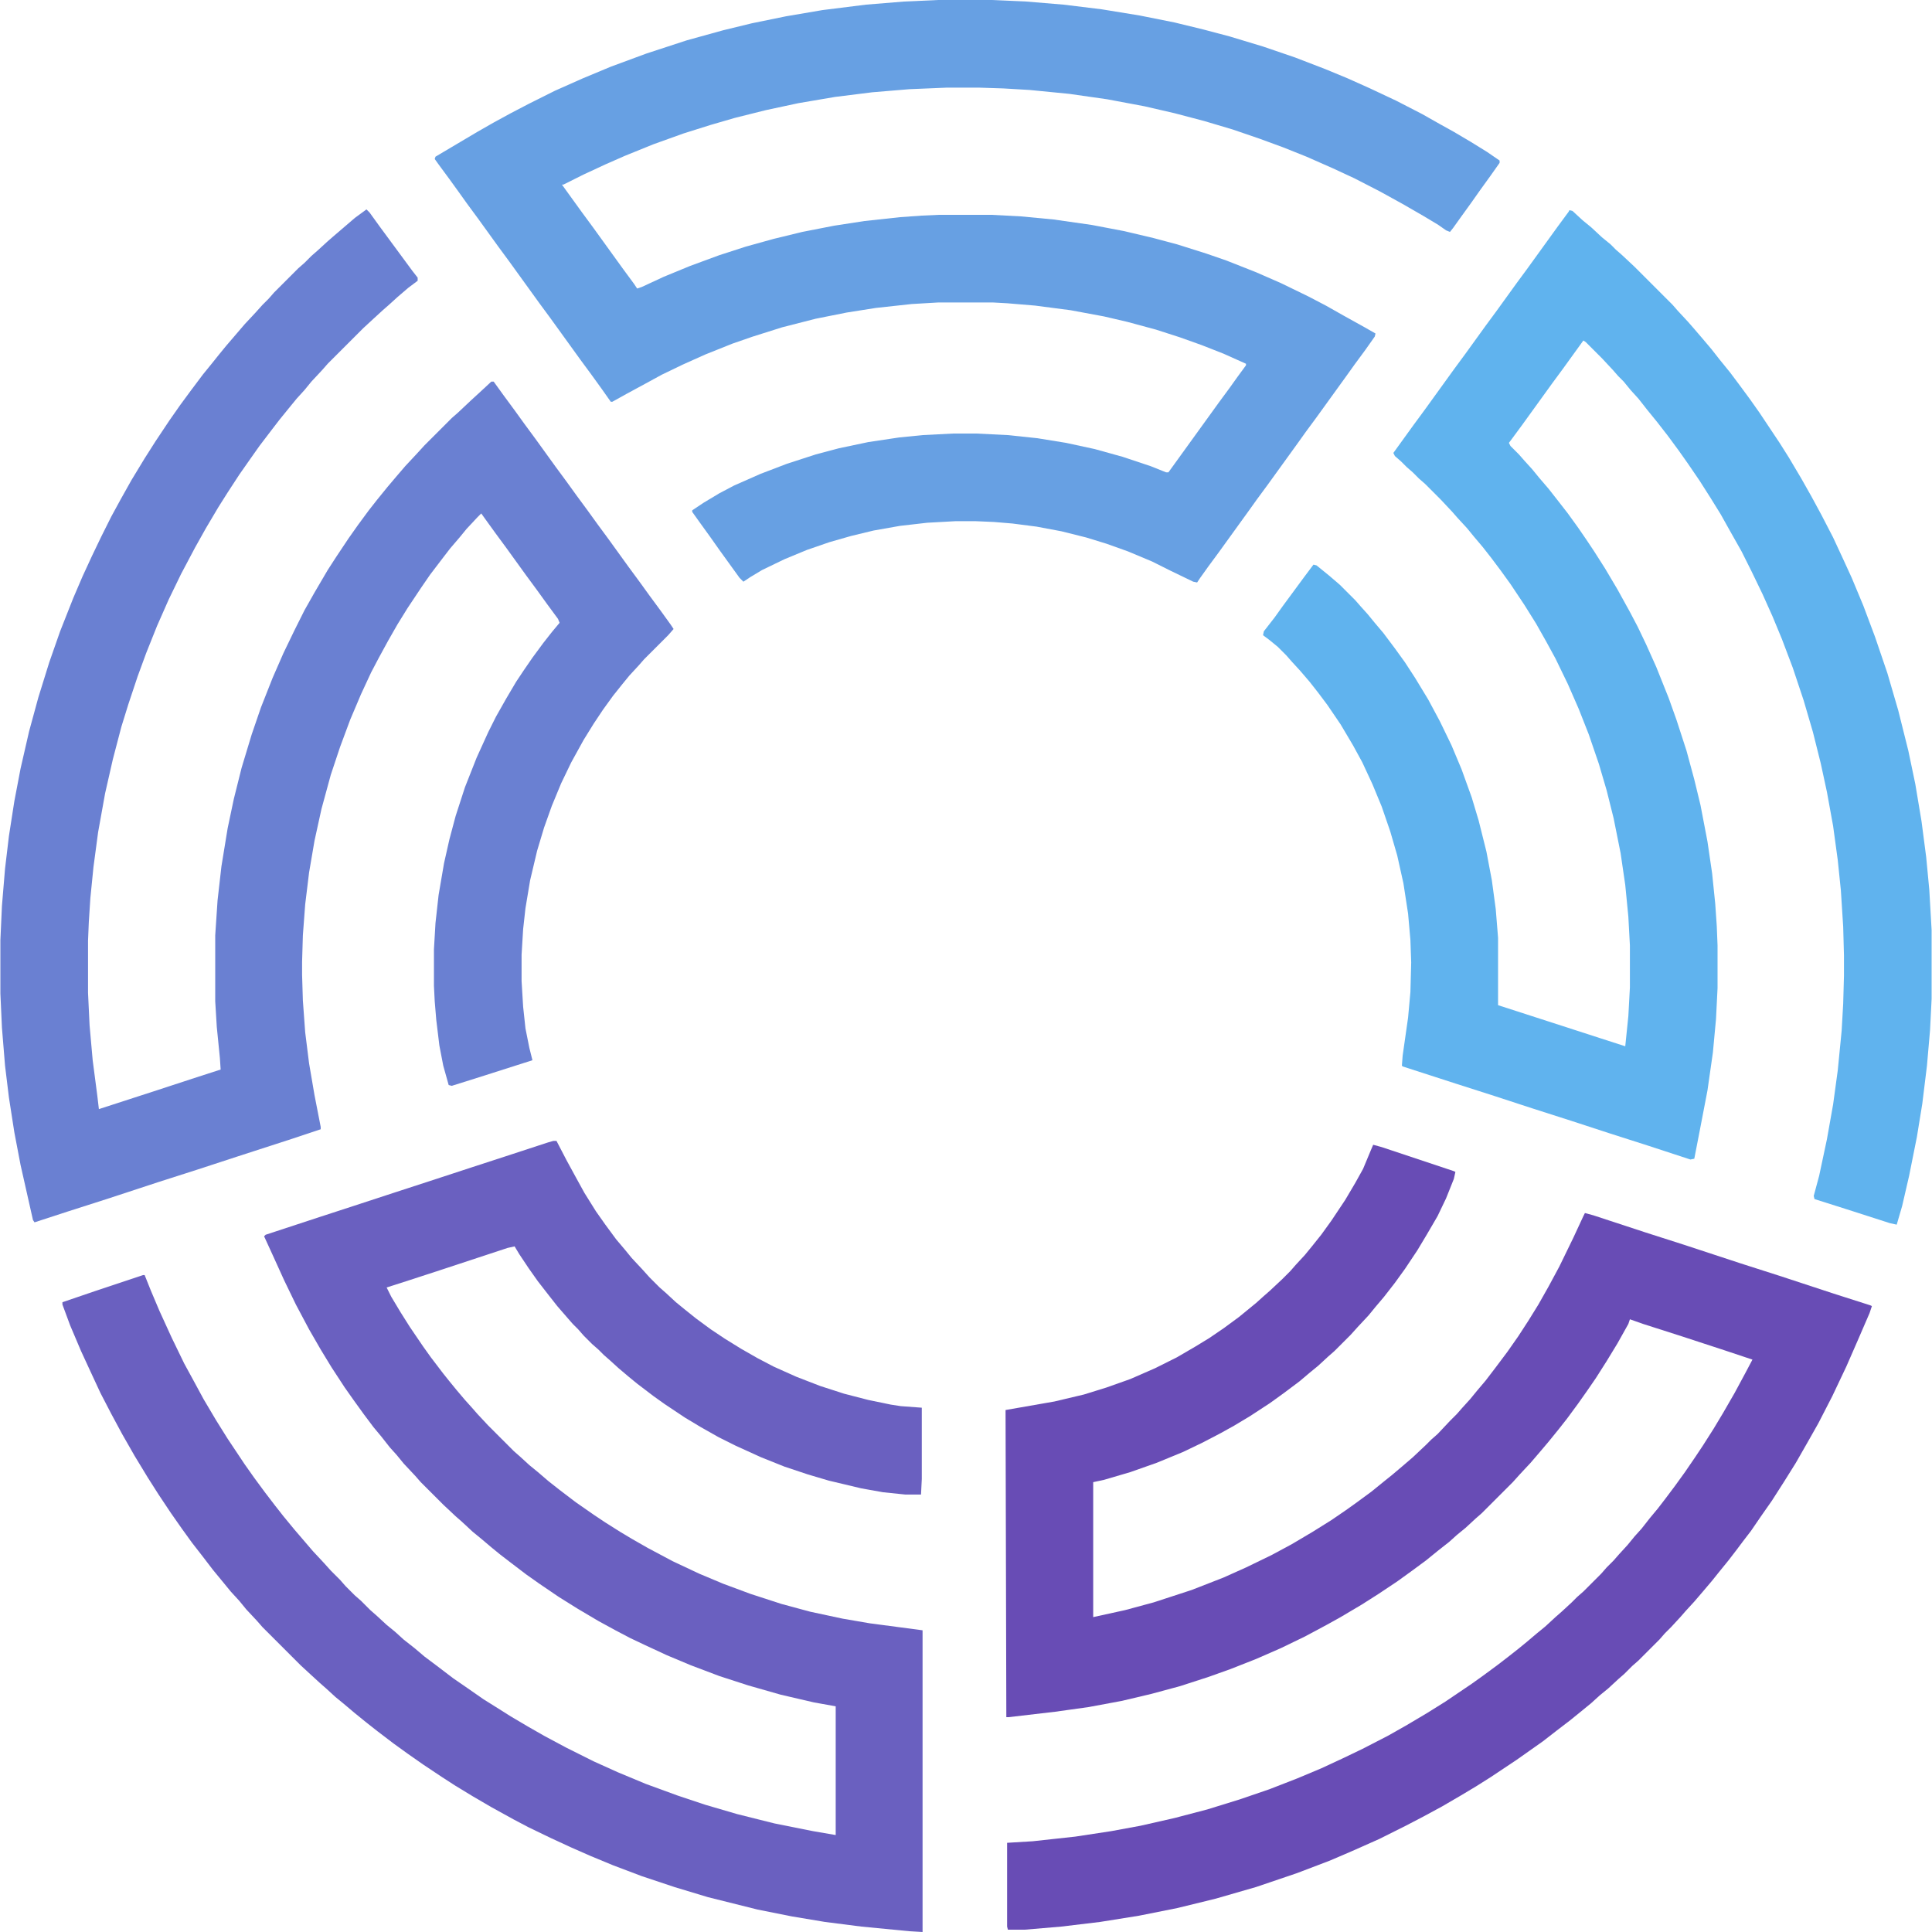
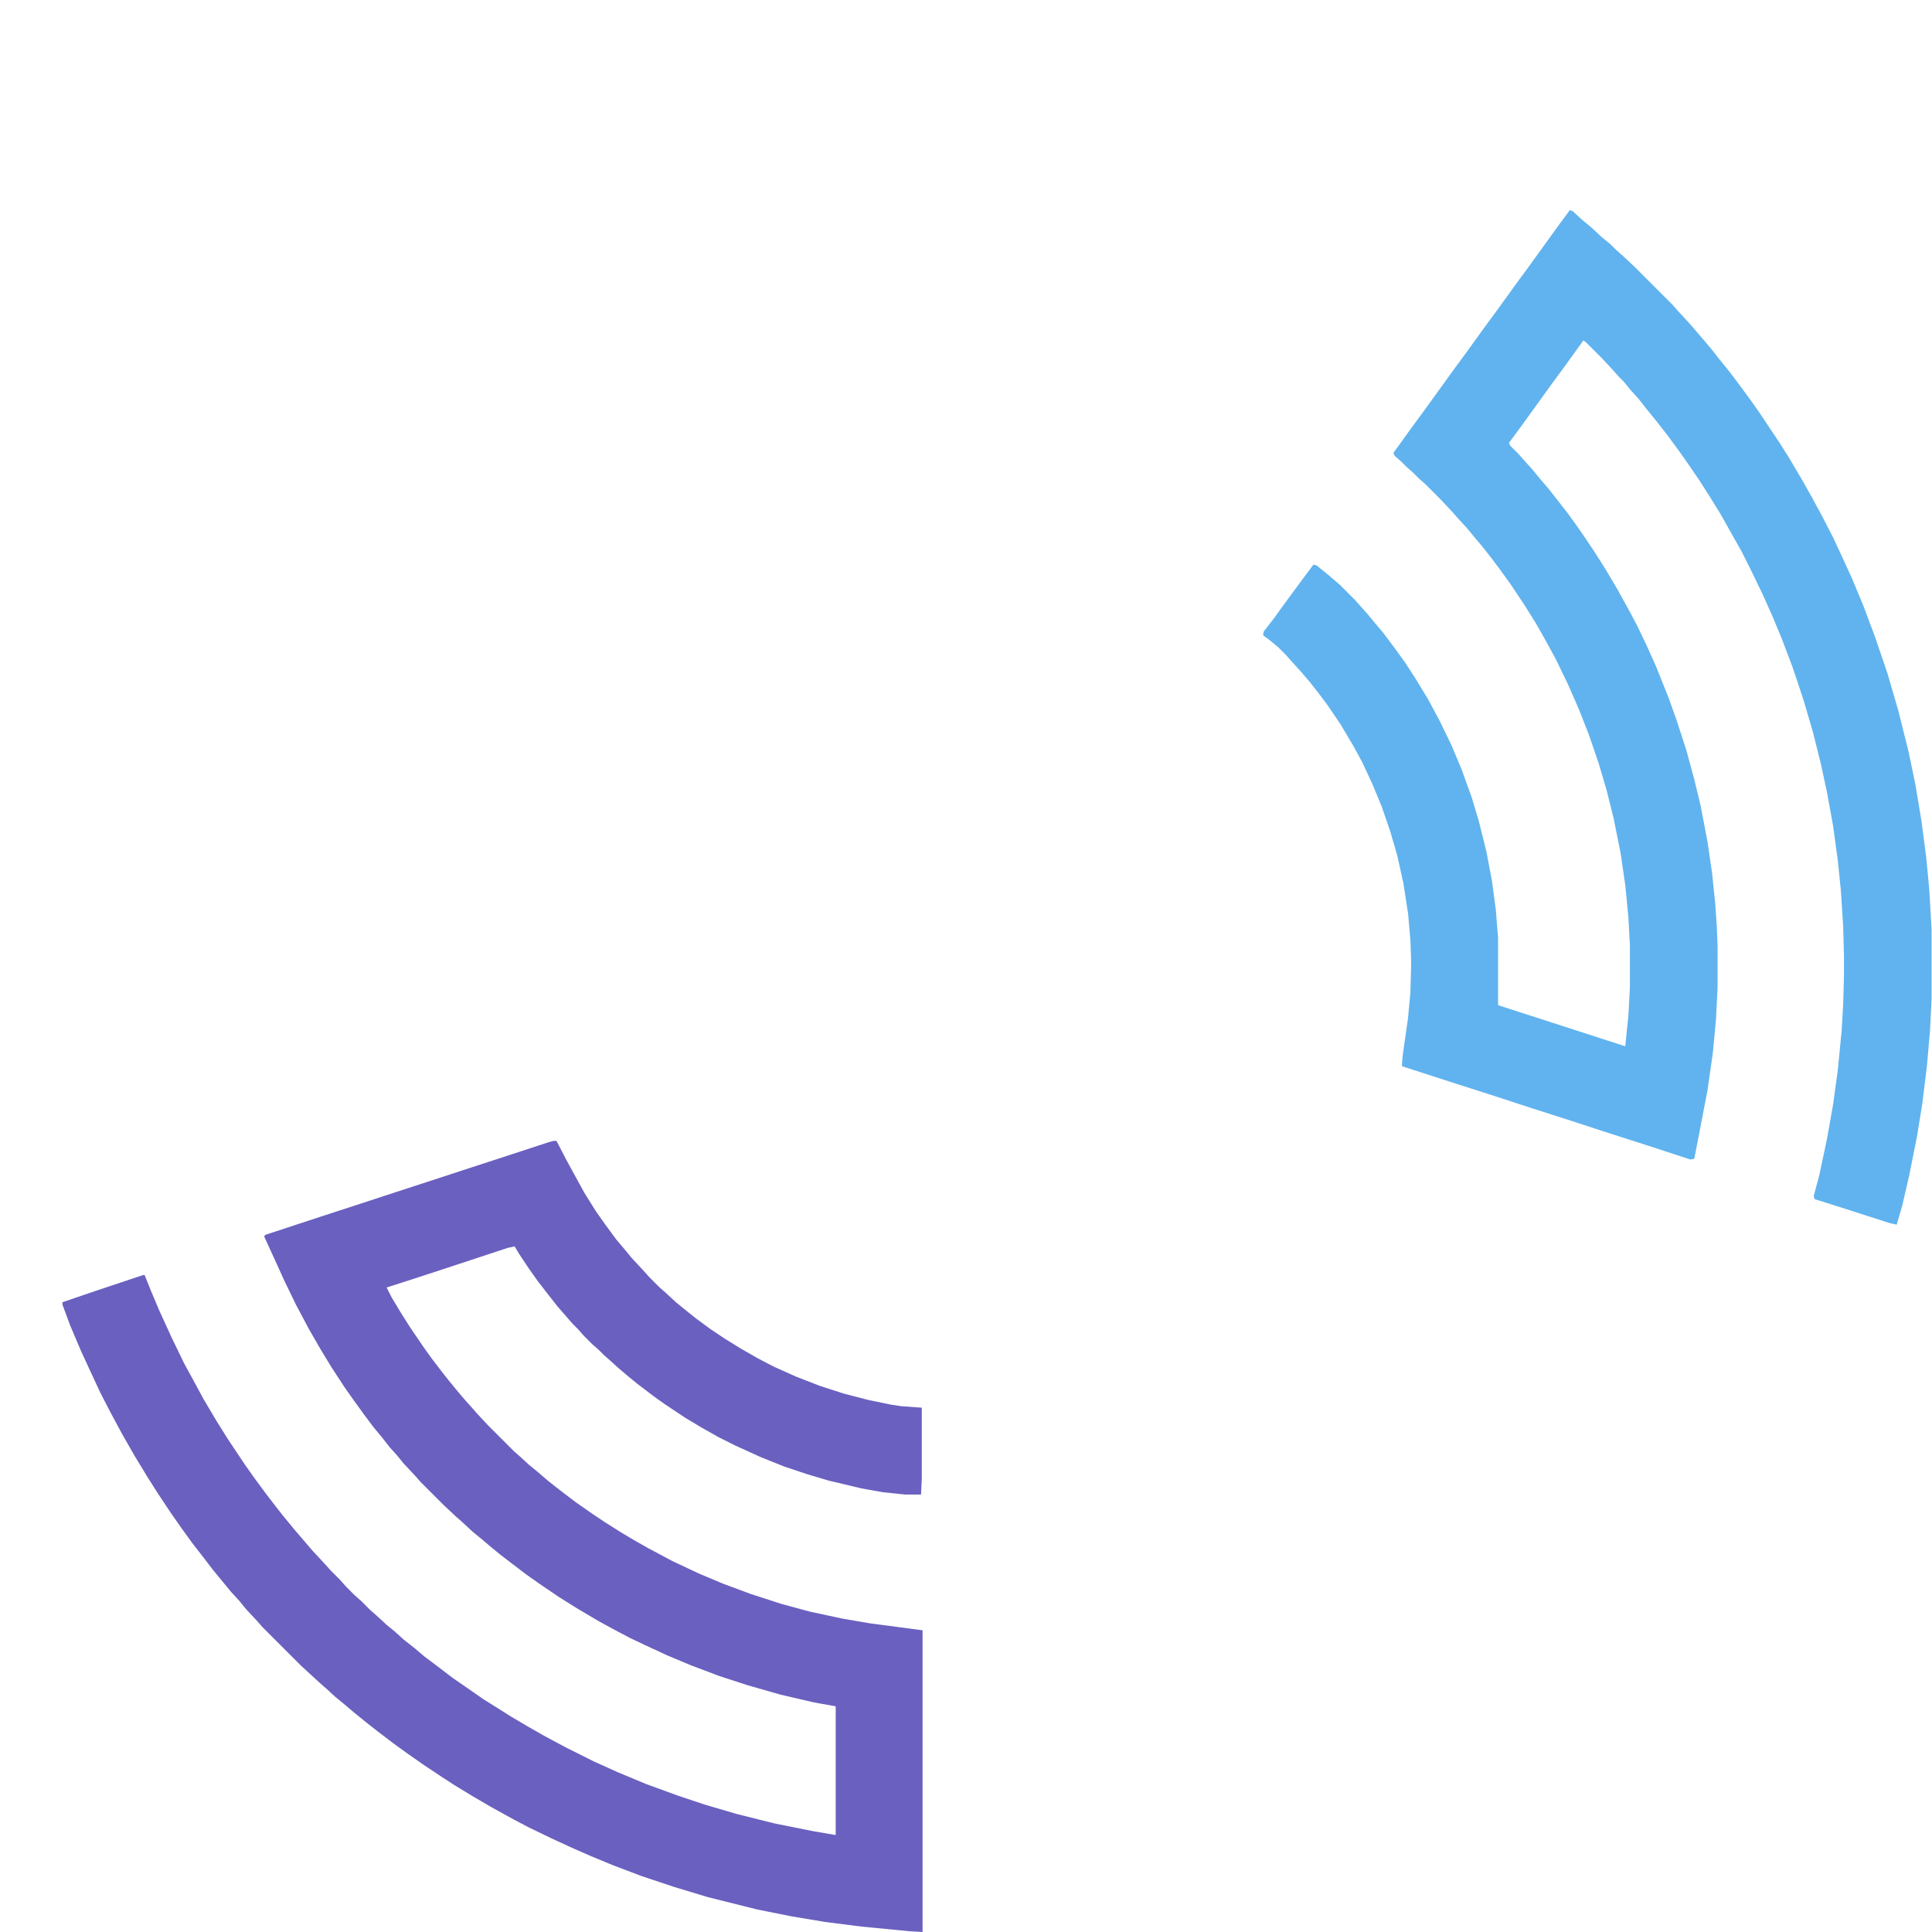
<svg xmlns="http://www.w3.org/2000/svg" version="1.1" width="249" height="249" viewBox="0 0 2490 2491">
  <path d="M0,0 L4,0 L17,25 L29,47 L40,67 L55,91 L67,108 L81,127 L92,140 L101,151 L115,166 L124,176 L137,189 L145,196 L158,208 L169,217 L184,229 L203,243 L221,255 L242,268 L263,280 L284,291 L313,304 L344,316 L375,326 L406,334 L435,340 L448,342 L475,344 L475,436 L474,456 L454,456 L425,453 L397,448 L355,438 L328,430 L298,420 L268,408 L235,393 L213,382 L190,369 L170,357 L143,339 L129,329 L108,313 L97,304 L84,293 L73,283 L65,276 L58,269 L50,262 L39,251 L32,243 L25,236 L18,228 L5,213 L-6,199 L-20,181 L-32,164 L-44,146 L-50,136 L-59,138 L-147,167 L-190,181 L-215,189 L-209,201 L-197,221 L-185,240 L-168,265 L-158,279 L-142,300 L-134,310 L-125,321 L-114,334 L-105,344 L-98,352 L-84,367 L-51,400 L-43,407 L-31,418 L-20,427 L-6,439 L8,450 L29,466 L52,482 L67,492 L86,504 L101,513 L122,525 L154,542 L188,558 L219,571 L254,584 L294,597 L331,607 L373,616 L408,622 L476,631 L476,1020 L459,1019 L397,1013 L350,1007 L308,1000 L263,991 L199,975 L156,962 L114,948 L77,934 L48,922 L23,911 L-3,899 L-32,885 L-51,875 L-80,859 L-104,845 L-127,831 L-144,820 L-168,804 L-188,790 L-206,777 L-227,761 L-241,750 L-257,737 L-270,726 L-281,717 L-293,706 L-301,699 L-313,688 L-326,676 L-375,627 L-382,619 L-396,604 L-405,593 L-416,581 L-425,570 L-439,553 L-452,536 L-466,518 L-479,500 L-493,480 L-509,456 L-523,434 L-540,406 L-556,378 L-570,352 L-584,325 L-597,297 L-609,271 L-623,238 L-633,211 L-633,208 L-592,194 L-529,173 L-527,173 L-519,193 L-508,219 L-492,254 L-476,287 L-464,309 L-451,333 L-435,360 L-420,384 L-398,417 L-386,434 L-372,453 L-359,470 L-348,484 L-334,501 L-322,515 L-310,529 L-296,544 L-287,554 L-275,566 L-268,574 L-256,586 L-248,593 L-236,605 L-228,612 L-215,624 L-204,633 L-193,643 L-179,654 L-166,665 L-150,677 L-129,693 L-113,704 L-90,720 L-74,730 L-55,742 L-33,755 L-12,767 L16,782 L52,800 L83,814 L119,829 L160,844 L196,856 L237,868 L285,880 L335,890 L364,895 L364,729 L336,724 L293,714 L251,702 L214,690 L177,676 L146,663 L118,650 L99,641 L80,631 L58,619 L31,603 L7,588 L-18,571 L-35,559 L-56,543 L-69,533 L-80,524 L-93,513 L-104,504 L-118,491 L-126,484 L-142,469 L-171,440 L-178,432 L-193,416 L-202,405 L-211,395 L-222,381 L-232,369 L-244,353 L-257,335 L-269,318 L-286,292 L-300,269 L-315,243 L-332,211 L-347,180 L-362,147 L-373,123 L-371,121 L-301,98 L-258,84 L-203,66 L-160,52 L-105,34 L-62,20 L-7,2 Z " fill="#6A60C0" transform="translate(713,1471)" />
-   <path d="M0,0 L11,3 L104,34 L106,35 L104,44 L94,69 L83,92 L69,116 L57,136 L41,160 L28,178 L14,196 L3,209 L-6,220 L-20,235 L-29,245 L-50,266 L-58,273 L-71,285 L-82,294 L-95,305 L-115,320 L-133,333 L-159,350 L-179,362 L-197,372 L-220,384 L-245,396 L-279,410 L-313,422 L-347,432 L-361,435 L-361,609 L-320,600 L-283,590 L-234,574 L-193,558 L-164,545 L-131,529 L-105,515 L-78,499 L-54,484 L-35,471 L-21,461 L-2,447 L14,434 L24,426 L37,415 L51,403 L68,387 L75,380 L83,373 L99,356 L108,347 L115,339 L125,328 L134,317 L145,304 L158,287 L173,267 L187,247 L200,227 L213,206 L226,183 L240,157 L258,120 L271,92 L273,88 L284,91 L351,113 L401,129 L474,153 L524,169 L594,192 L641,207 L643,208 L640,217 L624,254 L610,286 L592,324 L574,359 L561,382 L545,410 L530,434 L514,459 L500,479 L487,498 L477,511 L468,523 L458,536 L445,552 L437,562 L426,575 L414,589 L403,601 L396,609 L384,622 L376,630 L369,638 L342,665 L334,672 L324,682 L316,689 L303,701 L292,710 L281,720 L270,729 L254,742 L237,755 L219,769 L202,781 L185,793 L152,815 L133,827 L113,839 L89,853 L65,866 L42,878 L8,895 L-28,911 L-56,923 L-98,939 L-151,957 L-203,972 L-252,984 L-302,994 L-352,1002 L-402,1008 L-449,1012 L-471,1012 L-472,1008 L-472,900 L-439,898 L-384,892 L-338,885 L-300,878 L-256,868 L-214,857 L-172,844 L-134,831 L-98,817 L-67,804 L-39,791 L-14,779 L19,762 L42,749 L69,733 L93,718 L127,695 L141,685 L160,671 L173,661 L187,650 L198,641 L211,630 L222,621 L235,609 L243,602 L256,590 L263,583 L271,576 L294,553 L301,545 L310,536 L317,528 L328,516 L337,505 L346,495 L357,481 L367,469 L377,456 L389,440 L402,422 L415,403 L425,388 L439,366 L451,346 L466,320 L480,294 L489,277 L453,265 L398,247 L348,231 L331,225 L329,231 L315,256 L301,279 L287,301 L276,317 L264,334 L250,353 L239,367 L226,383 L215,396 L203,410 L189,425 L180,435 L140,475 L132,482 L119,494 L108,503 L98,512 L84,523 L68,536 L49,550 L31,563 L7,579 L-15,593 L-42,609 L-60,619 L-88,634 L-119,649 L-151,663 L-184,676 L-212,686 L-249,698 L-286,708 L-324,717 L-367,725 L-410,731 L-470,738 L-473,738 L-474,342 L-411,331 L-373,322 L-344,313 L-313,302 L-281,288 L-253,274 L-229,260 L-211,249 L-192,236 L-173,222 L-162,213 L-151,204 L-141,195 L-133,188 L-117,173 L-107,163 L-100,155 L-88,142 L-79,131 L-67,116 L-54,98 L-36,71 L-23,49 L-13,31 L-3,7 Z " fill="#684CB5" transform="translate(1770,1476)" />
-   <path d="M0,0 L4,4 L17,22 L31,41 L45,60 L59,79 L66,88 L66,92 L54,101 L40,113 L29,123 L21,130 L9,141 L-4,153 L-50,199 L-57,207 L-71,222 L-80,233 L-90,244 L-99,255 L-112,271 L-122,284 L-138,305 L-150,322 L-164,342 L-179,365 L-191,384 L-207,411 L-221,436 L-239,470 L-255,503 L-270,537 L-284,572 L-295,602 L-307,638 L-316,667 L-327,709 L-337,753 L-346,803 L-352,848 L-356,888 L-358,919 L-359,943 L-359,1010 L-357,1052 L-353,1097 L-347,1143 L-345,1160 L-274,1137 L-219,1119 L-188,1109 L-189,1094 L-193,1054 L-195,1021 L-195,936 L-192,891 L-187,847 L-179,798 L-171,760 L-161,720 L-148,677 L-136,642 L-121,604 L-107,572 L-93,543 L-80,517 L-67,494 L-50,465 L-39,448 L-23,424 L-11,407 L3,388 L14,374 L27,358 L38,345 L50,331 L64,316 L75,304 L110,269 L118,262 L135,246 L147,235 L161,222 L164,222 L177,240 L191,259 L204,277 L218,296 L231,314 L244,332 L258,351 L271,369 L285,388 L298,406 L312,425 L325,443 L338,461 L352,480 L365,498 L379,517 L392,535 L396,541 L389,549 L358,580 L351,588 L339,601 L330,612 L318,627 L305,645 L293,663 L280,684 L264,713 L251,740 L239,769 L229,797 L220,827 L211,865 L205,901 L202,928 L200,961 L200,995 L202,1028 L205,1056 L210,1081 L214,1097 L145,1119 L110,1130 L106,1129 L99,1104 L94,1078 L90,1045 L88,1021 L87,1001 L87,954 L89,920 L93,884 L100,843 L107,812 L115,782 L127,745 L142,707 L157,674 L167,654 L180,631 L193,609 L203,594 L214,578 L228,559 L239,545 L249,533 L247,528 L233,509 L220,491 L206,472 L193,454 L180,436 L166,417 L153,399 L148,392 L143,397 L129,412 L120,423 L108,437 L98,450 L82,471 L71,487 L53,514 L40,535 L28,556 L16,578 L6,597 L-7,625 L-21,658 L-34,693 L-46,729 L-58,773 L-67,814 L-74,855 L-79,896 L-82,936 L-83,970 L-83,987 L-82,1020 L-79,1061 L-74,1101 L-67,1142 L-59,1183 L-59,1186 L-95,1198 L-166,1221 L-218,1238 L-268,1254 L-335,1276 L-385,1292 L-428,1306 L-430,1303 L-446,1232 L-454,1190 L-461,1145 L-466,1104 L-470,1055 L-472,1011 L-472,942 L-470,898 L-466,850 L-461,808 L-454,763 L-446,721 L-435,673 L-423,629 L-409,584 L-395,544 L-378,501 L-366,473 L-354,447 L-342,422 L-329,396 L-317,374 L-303,349 L-286,321 L-272,299 L-254,272 L-240,252 L-226,233 L-211,213 L-198,197 L-190,187 L-181,176 L-169,162 L-157,148 L-143,133 L-134,123 L-126,115 L-119,107 L-88,76 L-80,69 L-71,60 L-63,53 L-51,42 L-43,35 L-29,23 L-15,11 Z " fill="#6A80D2" transform="translate(472,270)" />
  <path d="M0,0 L4,1 L17,13 L28,22 L42,35 L53,44 L60,51 L68,58 L84,73 L133,122 L140,130 L153,144 L160,152 L172,166 L183,179 L194,193 L207,209 L219,225 L233,244 L245,261 L271,300 L283,319 L299,346 L312,369 L325,393 L340,422 L353,450 L364,474 L379,510 L394,550 L410,597 L424,645 L437,697 L446,740 L454,788 L460,834 L464,876 L467,928 L467,1017 L465,1057 L461,1103 L455,1152 L448,1195 L438,1245 L429,1284 L422,1308 L413,1306 L357,1288 L316,1275 L315,1271 L322,1245 L332,1198 L340,1153 L346,1109 L351,1058 L353,1023 L354,987 L354,961 L353,924 L350,877 L346,838 L340,794 L332,750 L324,713 L314,673 L302,632 L288,590 L274,553 L262,524 L249,495 L235,466 L222,440 L209,417 L195,392 L182,371 L168,349 L153,327 L141,310 L127,291 L113,273 L100,257 L89,243 L79,232 L70,221 L63,214 L56,206 L42,191 L26,175 L21,170 L18,168 L5,186 L-8,204 L-22,223 L-35,241 L-48,259 L-61,277 L-75,296 L-78,300 L-76,304 L-65,315 L-58,323 L-48,334 L-39,345 L-27,359 L-16,373 L-2,391 L11,409 L22,425 L32,440 L46,462 L62,489 L78,518 L88,537 L99,560 L112,589 L128,629 L138,657 L151,697 L161,734 L169,767 L178,814 L184,855 L188,894 L190,923 L191,948 L191,1003 L189,1043 L185,1086 L178,1135 L168,1187 L161,1223 L156,1224 L101,1206 L51,1190 L2,1174 L-48,1158 L-97,1142 L-147,1126 L-215,1104 L-216,1103 L-215,1090 L-208,1041 L-205,1008 L-204,970 L-205,941 L-208,907 L-214,868 L-222,832 L-231,801 L-242,769 L-254,740 L-267,712 L-279,690 L-295,663 L-312,638 L-324,622 L-335,608 L-347,594 L-358,582 L-365,574 L-376,563 L-387,554 L-395,548 L-394,543 L-380,525 L-370,511 L-356,492 L-342,473 L-330,457 L-326,458 L-310,471 L-296,483 L-276,503 L-269,511 L-260,521 L-251,532 L-240,545 L-225,565 L-212,583 L-199,603 L-182,631 L-167,659 L-152,690 L-139,721 L-126,757 L-117,787 L-107,827 L-100,864 L-95,901 L-92,938 L-92,1025 L-27,1046 L41,1068 L72,1078 L76,1039 L78,1002 L78,948 L76,911 L72,870 L66,829 L57,784 L48,748 L38,714 L25,676 L12,643 L-2,611 L-18,578 L-30,556 L-43,533 L-58,509 L-76,482 L-89,464 L-101,448 L-112,434 L-123,421 L-132,410 L-144,397 L-151,389 L-166,373 L-186,353 L-194,346 L-202,338 L-210,331 L-217,324 L-225,317 L-227,313 L-214,295 L-201,277 L-187,258 L-174,240 L-161,222 L-148,204 L-134,185 L-121,167 L-108,149 L-94,130 L-81,112 L-68,94 L-54,75 L-41,57 L-28,39 L-15,21 L-1,2 Z " fill="#60B3EE" transform="translate(2023,271)" />
-   <path d="M0,0 L69,0 L114,2 L162,6 L211,12 L260,20 L305,29 L342,38 L376,47 L419,60 L460,74 L499,89 L528,101 L557,114 L591,130 L624,147 L647,160 L665,170 L687,183 L708,196 L724,207 L724,210 L712,227 L699,245 L687,262 L674,280 L664,294 L660,299 L655,297 L645,290 L625,278 L599,263 L570,247 L537,230 L509,217 L475,202 L445,190 L415,179 L380,167 L343,156 L305,146 L266,137 L218,128 L169,121 L118,116 L84,114 L53,113 L11,113 L-37,115 L-85,119 L-133,125 L-180,133 L-222,142 L-262,152 L-293,161 L-328,172 L-367,186 L-404,201 L-429,212 L-457,225 L-483,238 L-485,238 L-472,256 L-459,274 L-445,293 L-432,311 L-419,329 L-406,347 L-392,366 L-388,372 L-382,370 L-354,357 L-320,343 L-282,329 L-248,318 L-212,308 L-175,299 L-134,291 L-95,285 L-49,280 L-21,278 L1,277 L69,277 L107,279 L149,283 L198,290 L240,298 L278,307 L308,315 L346,327 L372,336 L410,351 L442,365 L477,382 L500,394 L523,407 L550,422 L564,430 L563,434 L551,451 L537,470 L527,484 L514,502 L501,520 L488,538 L474,557 L464,571 L451,589 L438,607 L425,625 L411,644 L401,658 L388,676 L375,694 L362,712 L348,731 L338,745 L334,751 L329,750 L300,736 L276,724 L245,711 L217,701 L191,693 L159,685 L127,679 L96,675 L72,673 L49,672 L22,672 L-14,674 L-49,678 L-83,684 L-112,691 L-140,699 L-169,709 L-198,721 L-227,735 L-242,744 L-251,750 L-256,745 L-269,727 L-282,709 L-294,692 L-307,674 L-317,660 L-317,658 L-302,648 L-282,636 L-263,626 L-229,611 L-195,598 L-158,586 L-128,578 L-90,570 L-50,564 L-20,561 L19,559 L50,559 L90,561 L128,565 L165,571 L202,579 L238,589 L274,601 L294,609 L297,609 L310,591 L323,573 L336,555 L349,537 L362,519 L376,500 L386,486 L397,471 L397,469 L368,456 L340,445 L312,435 L281,425 L244,415 L214,408 L171,400 L125,394 L89,391 L71,390 L0,390 L-34,392 L-80,397 L-118,403 L-158,411 L-201,422 L-239,434 L-265,443 L-300,457 L-329,470 L-356,483 L-378,495 L-402,508 L-420,518 L-422,518 L-434,501 L-447,483 L-461,464 L-474,446 L-487,428 L-500,410 L-514,391 L-527,373 L-540,355 L-553,337 L-567,318 L-580,300 L-593,282 L-607,263 L-617,249 L-630,231 L-644,212 L-649,205 L-648,202 L-621,186 L-594,170 L-573,158 L-551,146 L-528,134 L-494,117 L-458,101 L-422,86 L-376,69 L-324,52 L-277,39 L-240,30 L-196,21 L-149,13 L-93,6 L-44,2 Z " fill="#67A0E3" transform="translate(1209,0)" />
</svg>